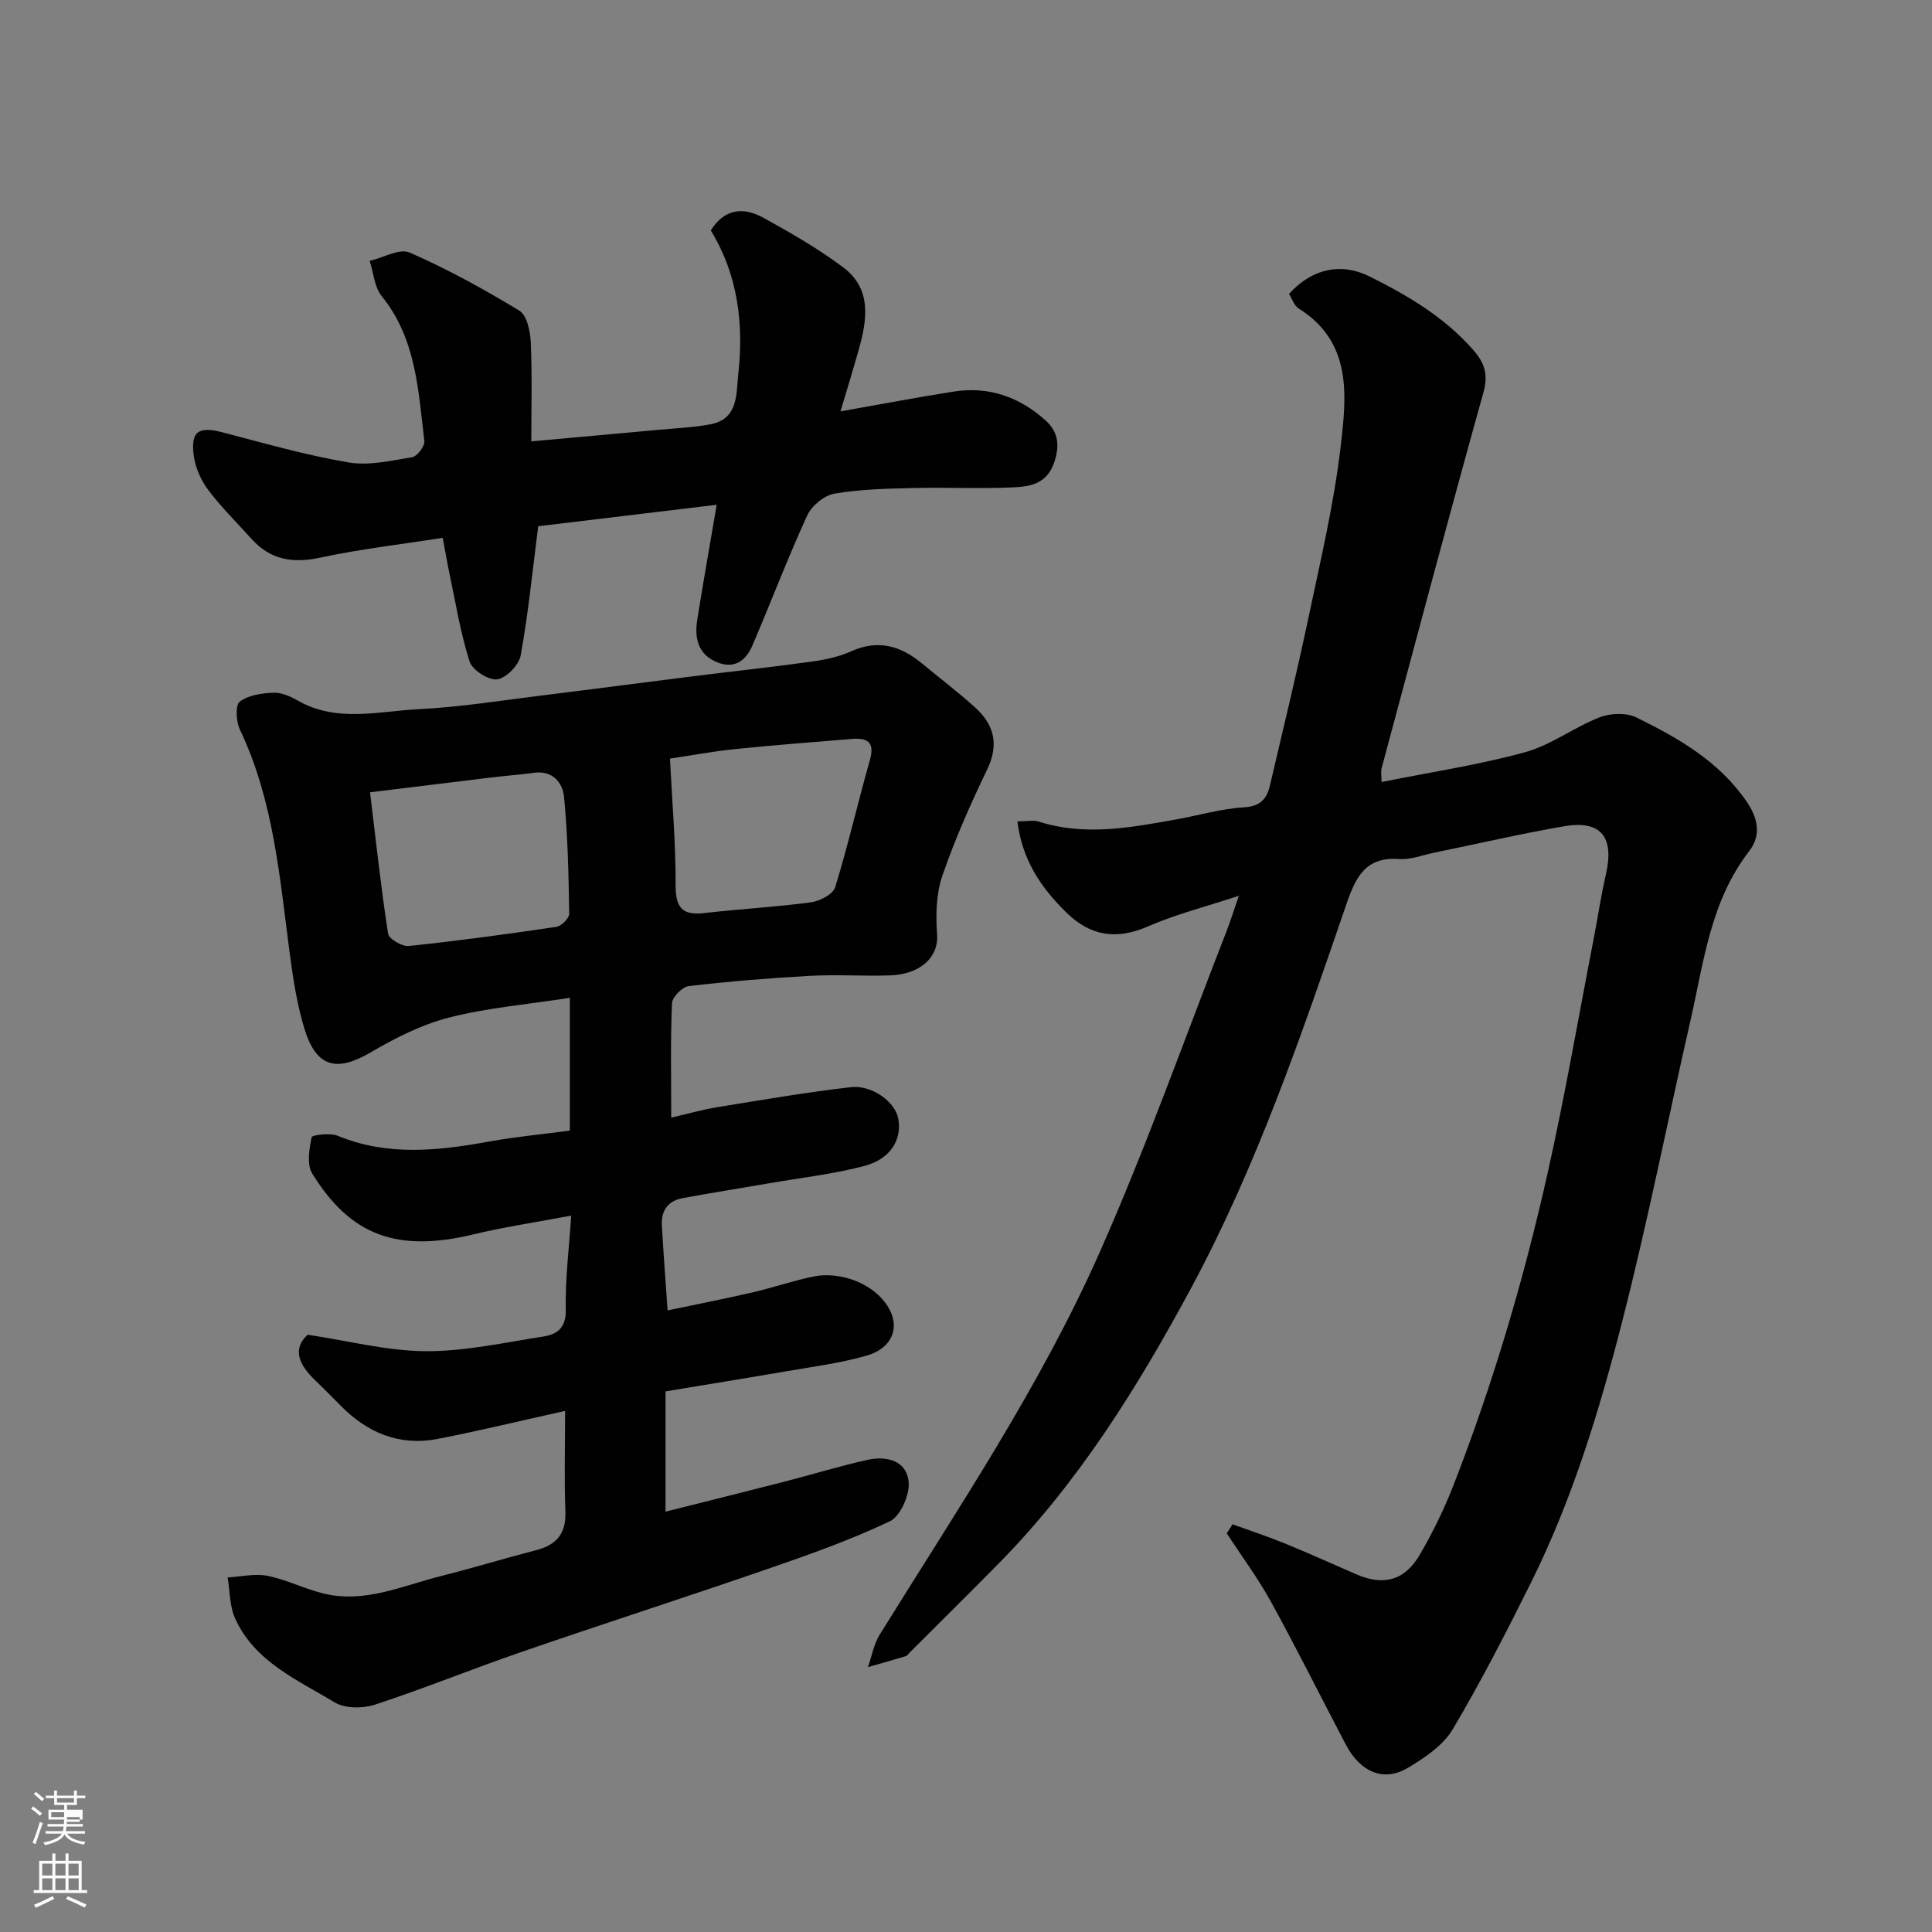
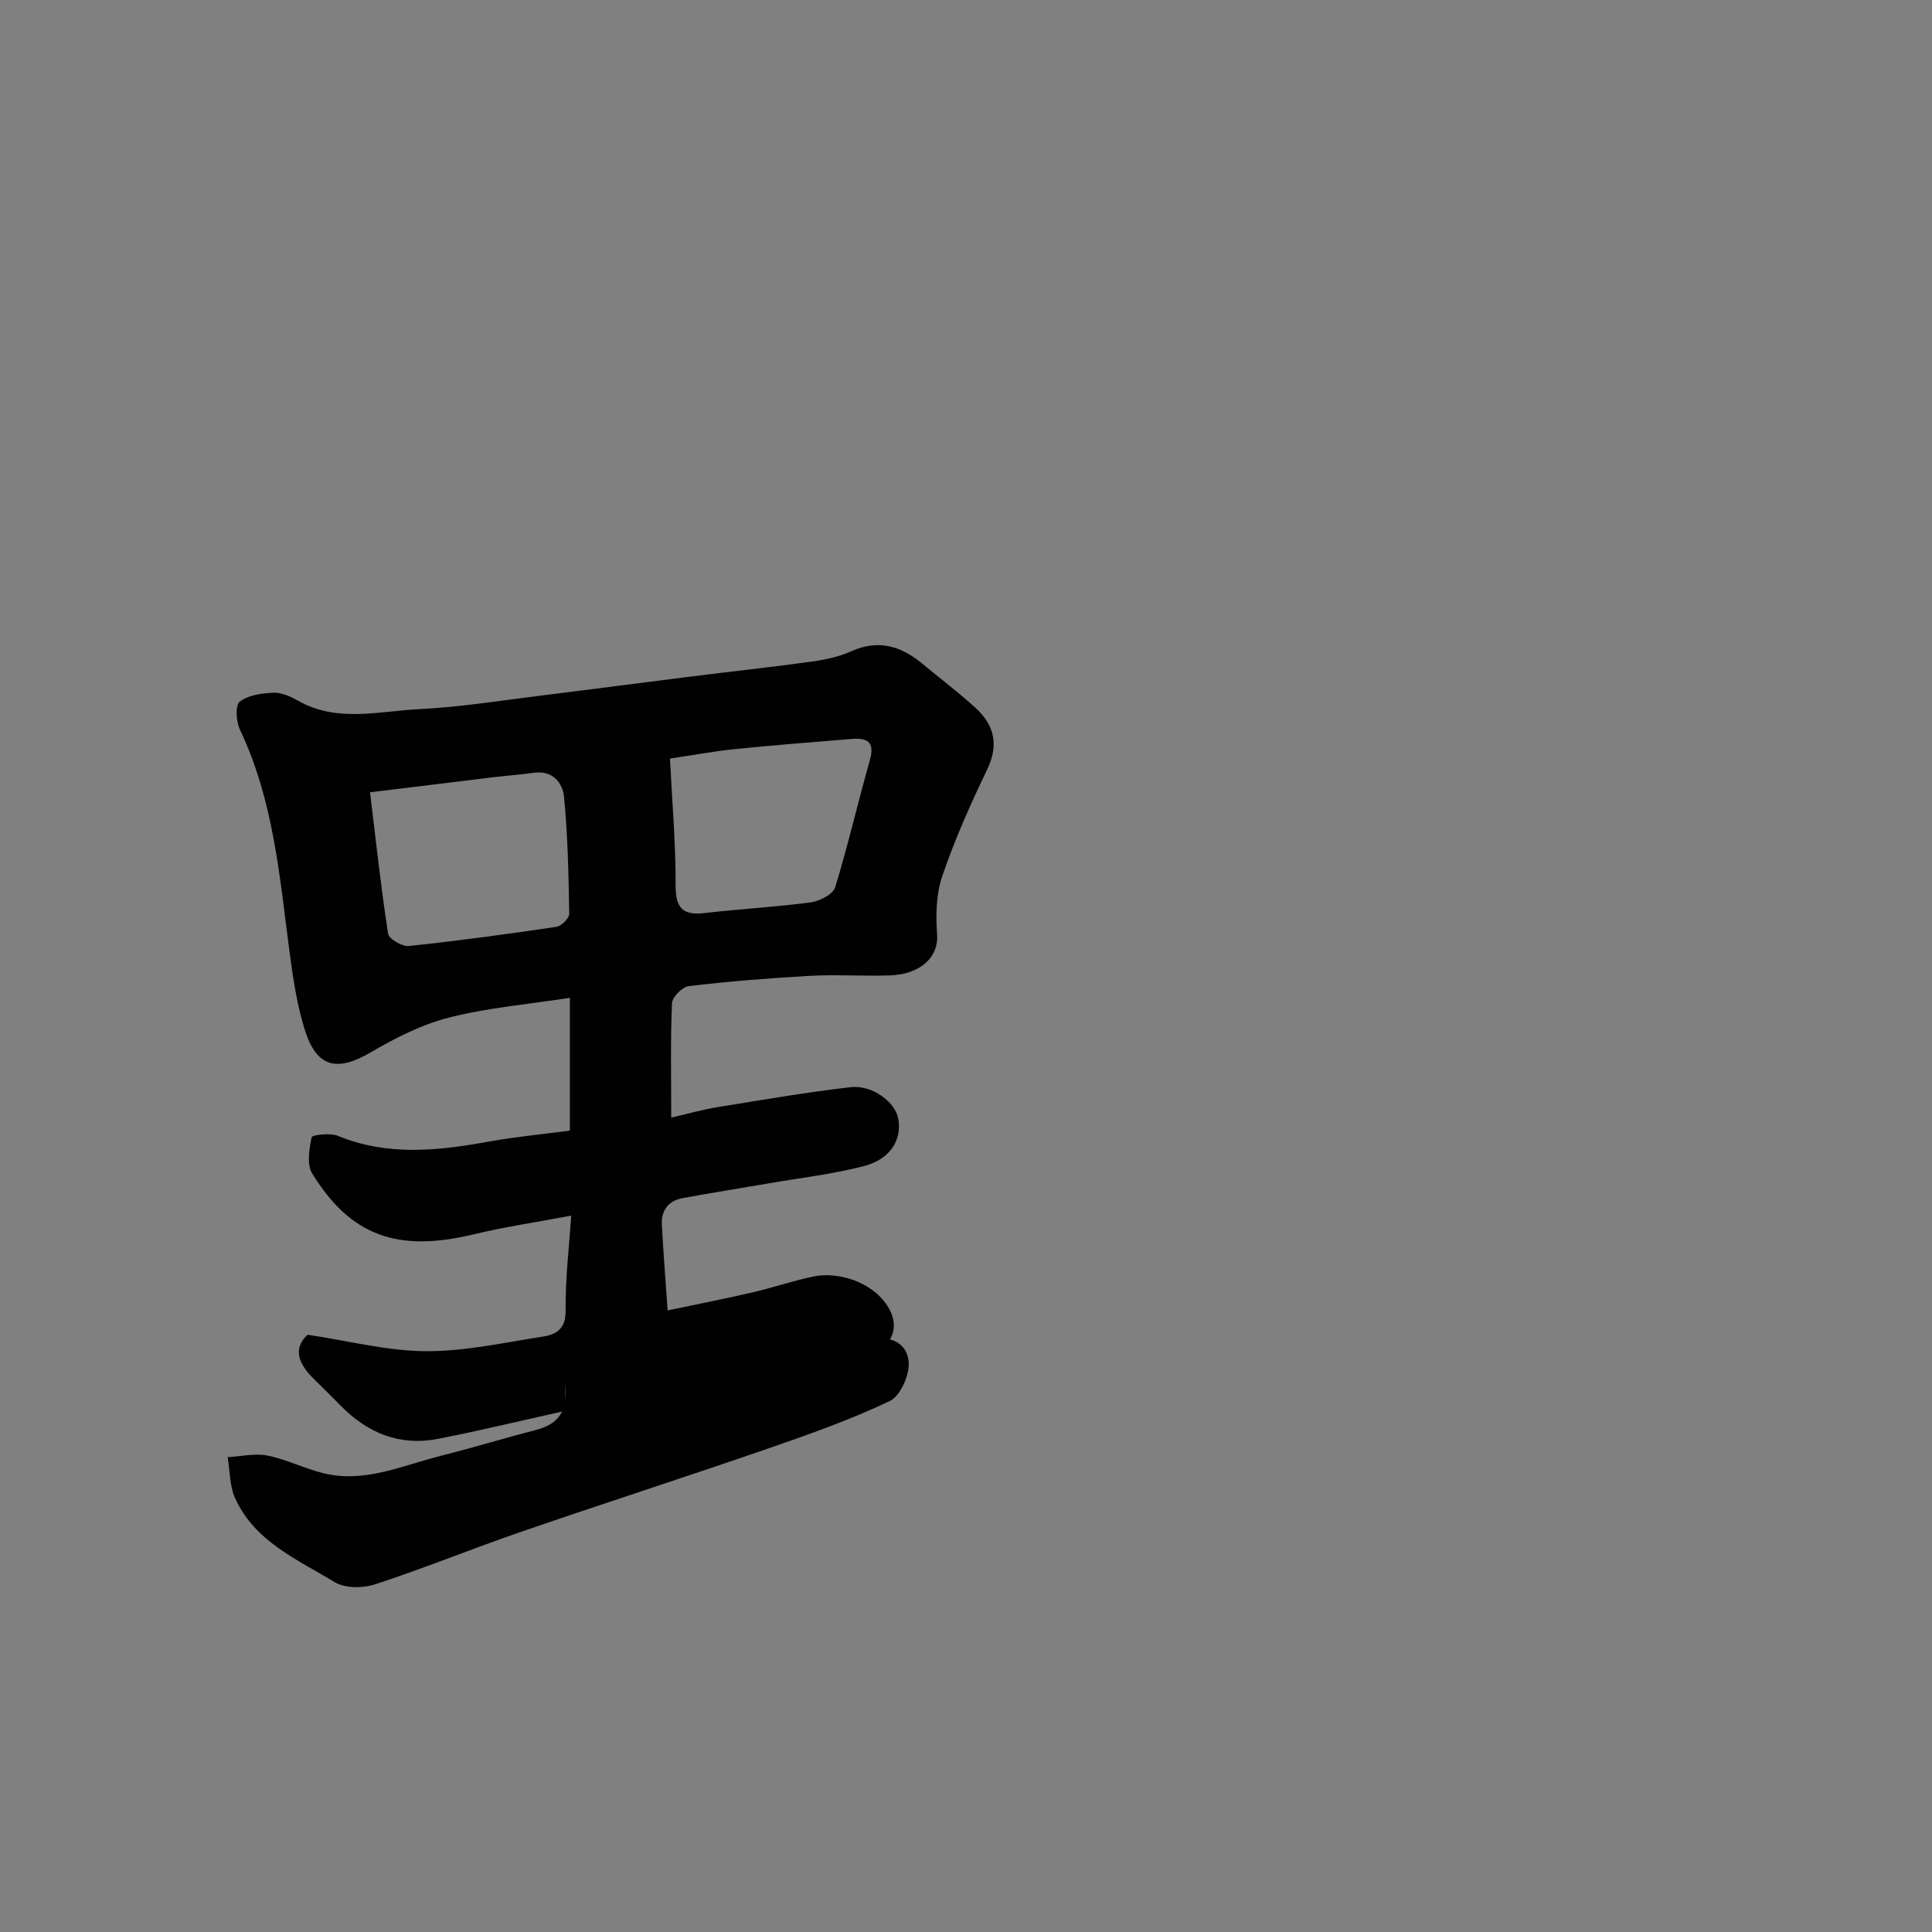
<svg xmlns="http://www.w3.org/2000/svg" enable-background="new 0 0 400 400" viewBox="0 0 400 400">
  <rect x="0" y="0" width="400" height="400" fill="#808080" stroke="none" />
-   <path d="m6.44 374.46.42-.45c.65.47 1.27.95 1.85 1.44l-.45.49c-.65-.56-1.25-1.06-1.82-1.48m.93 7.33-.63-.26c.55-1.36 1.05-2.8 1.52-4.33.19.1.38.19.59.27-.46 1.29-.95 2.73-1.48 4.32m-.38-10.38.44-.42c.43.34 1.01.82 1.74 1.44l-.49.49c-.53-.51-1.09-1.01-1.69-1.51m2.5.35h1.72v-1.04h.59v1.04h3.52v-1.04h.59v1.04h1.75v.53h-1.75v1.42h-2.03v.97h3.22v2.03h-3.24c0 .35-.01.66-.03.93h3.32v.53h-3.37c-.03.27-.08.58-.15.94h3.96v.53h-3.71c.67.92 1.93 1.48 3.79 1.68-.13.24-.23.44-.29.59-2.13-.38-3.48-1.08-4.04-2.12-.43.97-1.77 1.72-4.03 2.23-.09-.19-.2-.37-.33-.55 2.1-.42 3.37-1.03 3.81-1.83h-3.36v-.53h3.58c.08-.29.13-.61.16-.94h-3.33v-.53h3.39c.02-.27.04-.58.04-.93h-3.23v-2.03h3.25v-.97h-2.07v-1.42h-1.73zm1.12 3.44v1h2.65c.01-.3.02-.44.01-.4v-.25-.35zm1.19-2h3.52v-.91h-3.52zm4.71 3h-2.63v.59c0 .15-.01.28-.01.4h2.64v-1.99z" fill="#fbfcfa" />
-   <path d="m13.56 383.74h.63v1.52h2.72v6.07h1.13v.6h-11.06v-.6h1.13v-6.07h2.73v-1.52h.63v1.52h2.1v-1.52zm-2.69 8.83.38.56c-1.24.63-2.53 1.25-3.85 1.85-.1-.21-.21-.42-.34-.63 1.36-.55 2.63-1.15 3.81-1.78m-2.13-4.27h2.1v-2.45h-2.1zm0 3.04h2.1v-2.46h-2.1zm2.72-3.04h2.1v-2.45h-2.1zm0 3.04h2.1v-2.46h-2.1zm6.07 3.6c-1.41-.71-2.7-1.3-3.86-1.78l.35-.56c1.45.62 2.75 1.19 3.88 1.72zm-1.25-9.09h-2.1v2.45h2.1zm-2.09 5.49h2.1v-2.46h-2.1z" fill="#fbfcfa" />
  <g fill="#010101">
-     <path d="m117 292.11c-9.24 2.05-17.78 4.13-26.39 5.8-7.9 1.53-14.54-1.24-20.1-6.9-1.75-1.78-3.51-3.56-5.31-5.29-3.26-3.13-4.77-6.37-1.51-9.38 8.5 1.27 16.45 3.36 24.42 3.41 8.11.05 16.25-1.78 24.33-3.03 2.88-.44 4.78-1.75 4.7-5.58-.14-6.21.66-12.44 1.12-19.46-7.29 1.38-13.85 2.35-20.27 3.89-15.62 3.76-25.37.36-33.35-12.61-1.16-1.88-.61-5.07-.12-7.51.1-.48 3.83-.95 5.42-.29 10.4 4.28 20.88 3.08 31.48 1.16 5.3-.96 10.69-1.46 16.56-2.24 0-4.72 0-9.17 0-13.62 0-4.3 0-8.61 0-13.87-8.65 1.34-16.95 2.04-24.91 4.06-5.67 1.44-11.16 4.2-16.25 7.19-7.12 4.19-11.33 3.19-13.79-4.85-1.51-4.94-2.32-10.14-3-15.27-2.11-15.84-3.31-31.84-10.34-46.62-.8-1.67-1.02-5.07-.06-5.82 1.77-1.38 4.59-1.76 7.01-1.86 1.67-.07 3.52.78 5.05 1.65 8.1 4.6 16.73 2.16 25.1 1.75 8.49-.42 16.94-1.79 25.4-2.83 10.23-1.26 20.45-2.62 30.69-3.9 8.45-1.06 16.92-1.97 25.36-3.14 2.72-.38 5.51-.99 8-2.11 5.6-2.51 10.28-1.12 14.7 2.56 3.65 3.04 7.47 5.91 10.98 9.1 3.9 3.55 4.95 7.63 2.48 12.78-3.46 7.19-6.72 14.52-9.3 22.05-1.29 3.77-1.38 8.16-1.08 12.2.33 4.54-3.35 8.22-9.85 8.42-5.49.17-11.01-.21-16.49.09-8.37.46-16.74 1.14-25.07 2.12-1.34.16-3.43 2.27-3.48 3.55-.33 7.5-.16 15.01-.16 23.68 3.48-.8 6.48-1.66 9.53-2.16 9.18-1.49 18.36-3.07 27.6-4.14 4.52-.52 9.27 3.1 9.88 6.53.78 4.33-1.61 8.36-7.06 9.79-6.44 1.69-13.13 2.44-19.71 3.58-5.95 1.03-11.91 1.97-17.84 3.06-3.01.55-4.51 2.55-4.34 5.59.31 5.58.74 11.16 1.19 17.67 6.04-1.27 11.85-2.41 17.61-3.74 4.27-.99 8.45-2.45 12.74-3.31 4.66-.94 11.71.85 15.16 6.1 2.75 4.19 1.16 8.74-4.3 10.31-5.45 1.57-11.16 2.29-16.77 3.26-8.03 1.39-16.08 2.68-24.87 4.14v24.9c8.1-2.04 16.45-4.11 24.77-6.25 5.67-1.46 11.27-3.19 16.98-4.46 4-.89 8.19.08 8.59 4.62.23 2.66-1.72 7.06-3.92 8.1-8.2 3.89-16.83 6.94-25.44 9.91-16.91 5.84-33.95 11.32-50.87 17.15-10.14 3.49-20.08 7.55-30.27 10.89-2.51.82-6.19.83-8.32-.46-7.74-4.68-16.56-8.41-20.62-17.36-1.16-2.55-1.08-5.66-1.56-8.52 2.75-.15 5.62-.85 8.24-.33 3.96.79 7.68 2.7 11.62 3.66 8.5 2.08 16.27-1.59 24.22-3.59 6.62-1.67 13.16-3.67 19.77-5.38 4.25-1.1 6.26-3.43 6.08-8.03-.26-6.79-.06-13.61-.06-20.81zm-40.39-128.07c1.24 10.2 2.27 19.77 3.74 29.27.17 1.09 2.9 2.69 4.28 2.55 10.22-1.07 20.4-2.46 30.57-3.97 1.04-.15 2.66-1.78 2.65-2.71-.13-8.07-.29-16.16-1.07-24.18-.28-2.88-2.29-5.52-6.17-5.01-3.08.41-6.18.65-9.26 1.02-8.05.97-16.09 1.97-24.74 3.03zm62.1-6.98c.45 9.06 1.2 17.59 1.17 26.11-.02 4.61 1.23 6.42 5.93 5.87 7.34-.85 14.74-1.24 22.07-2.22 1.84-.25 4.58-1.66 5.03-3.12 2.68-8.69 4.7-17.58 7.19-26.33 1.11-3.92-.69-4.64-3.89-4.37-8.03.67-16.07 1.27-24.09 2.1-4.67.48-9.3 1.35-13.41 1.96z" />
-     <path d="m255.18 315.59c3.63 1.32 7.31 2.52 10.88 3.98 4.98 2.03 9.87 4.27 14.81 6.4 5.58 2.4 9.95 1.28 13.06-4.05 2.7-4.61 5.07-9.48 7.01-14.46 8.16-20.95 14.52-42.48 19.44-64.4 3.64-16.22 6.45-32.62 9.62-48.94.84-4.32 1.47-8.69 2.46-12.98 1.83-7.87-.96-11.4-8.72-10.06-8.98 1.56-17.88 3.63-26.82 5.46-2.39.49-4.84 1.48-7.19 1.31-6.86-.5-8.97 3.53-10.92 9.2-9.31 27.12-18.57 54.32-32.22 79.66-11.04 20.5-23.32 40.23-39.79 56.96-6.13 6.22-12.34 12.36-18.52 18.53-.24.24-.44.6-.72.68-2.61.79-5.23 1.53-7.86 2.28.79-2.25 1.2-4.74 2.43-6.72 16.09-25.95 33.24-51.35 45.62-79.33 9.61-21.7 17.53-44.15 26.18-66.28.8-2.05 1.45-4.16 2.56-7.37-7 2.31-13.11 3.85-18.81 6.34-6.51 2.84-11.9 2.03-16.88-2.85-5.2-5.09-9.16-10.82-10.16-18.89 1.89 0 3.27-.32 4.43.05 9.61 3.05 19.11 1.22 28.61-.49 4.65-.84 9.26-2.2 13.94-2.48 3.44-.21 4.69-1.85 5.33-4.61 2.7-11.57 5.52-23.11 7.97-34.73 2.49-11.8 5.29-23.6 6.67-35.54 1.2-10.34 2.4-21.44-8.72-28.39-.95-.6-1.37-2.05-1.99-3.02 4.72-5.24 10.77-6.54 16.61-3.64 7.98 3.96 15.57 8.44 21.56 15.28 2.38 2.72 3.1 5.09 2.06 8.83-7.21 25.84-14.09 51.77-21.05 77.69-.2.75-.03 1.61-.03 2.9 10.14-2.04 20.08-3.53 29.71-6.17 5.39-1.48 10.14-5.16 15.42-7.22 2.25-.88 5.55-1 7.64.02 8.68 4.27 17.05 9.04 22.79 17.37 2.46 3.57 3.05 7.08.56 10.31-8.04 10.39-9.4 22.98-12.17 35.12-4.73 20.79-8.86 41.73-14.15 62.38-4.72 18.43-10.29 36.69-18.8 53.83-5.13 10.32-10.4 20.61-16.28 30.51-1.97 3.32-5.76 5.85-9.21 7.92-5.03 3.02-9.87.99-12.93-4.83-5.16-9.82-10.1-19.76-15.44-29.47-2.71-4.94-6.11-9.5-9.19-14.23.42-.6.81-1.23 1.2-1.86z" />
-     <path d="m174.02 85.17c8.4-1.48 15.91-2.92 23.45-4.1 7.27-1.14 13.63 1.13 19.01 5.98 2.7 2.43 2.99 5.38 1.68 8.96-1.52 4.14-4.88 4.72-8.17 4.88-6.98.34-13.99-.02-20.99.15-5.44.13-10.93.25-16.26 1.17-2.12.37-4.7 2.52-5.62 4.52-4.06 8.85-7.51 17.98-11.35 26.93-1.32 3.08-3.69 4.92-7.27 3.47-4.06-1.65-4.74-5.08-4.13-8.9 1.2-7.54 2.54-15.05 4.01-23.72-12.88 1.55-24.97 3-36.95 4.44-1.19 9.31-2.06 18.1-3.63 26.76-.36 1.98-3 4.7-4.86 4.94-1.8.23-5.16-1.92-5.72-3.7-1.91-6-2.91-12.3-4.22-18.49-.43-2.04-.78-4.11-1.34-7.11-8.65 1.36-17.08 2.32-25.34 4.1-5.71 1.23-10.35.47-14.27-3.9-3.02-3.37-6.28-6.56-8.98-10.17-1.5-2-2.64-4.61-2.96-7.07-.67-5.07 1.03-6.09 6.03-4.78 8.62 2.25 17.23 4.72 26 6.21 4.23.72 8.84-.36 13.2-1.09 1.04-.17 2.65-2.3 2.52-3.35-1.27-10.45-1.68-21.16-8.83-29.99-1.52-1.87-1.7-4.84-2.49-7.3 2.8-.65 6.18-2.64 8.28-1.72 7.84 3.43 15.41 7.59 22.72 12.04 1.57.96 2.25 4.29 2.35 6.58.3 6.79.11 13.6.11 20.47 9.08-.82 17.71-1.59 26.33-2.39 3.6-.33 7.24-.48 10.78-1.15 5.84-1.1 5.3-6.45 5.74-10.38 1.17-10.46-.11-20.66-5.69-29.75 2.91-4.66 6.9-4.82 10.88-2.63 5.7 3.14 11.4 6.41 16.58 10.31 5.91 4.46 4.92 10.84 3.16 17.05-1.14 4.04-2.37 8.05-3.76 12.73z" />
+     <path d="m117 292.11c-9.24 2.05-17.78 4.13-26.39 5.8-7.9 1.53-14.54-1.24-20.1-6.9-1.75-1.78-3.51-3.56-5.31-5.29-3.26-3.13-4.77-6.37-1.51-9.38 8.5 1.27 16.45 3.36 24.42 3.41 8.11.05 16.25-1.78 24.33-3.03 2.88-.44 4.78-1.75 4.7-5.58-.14-6.21.66-12.44 1.12-19.46-7.29 1.38-13.85 2.35-20.27 3.89-15.62 3.76-25.37.36-33.35-12.61-1.16-1.88-.61-5.07-.12-7.51.1-.48 3.83-.95 5.42-.29 10.4 4.28 20.88 3.08 31.48 1.16 5.3-.96 10.69-1.46 16.56-2.24 0-4.72 0-9.17 0-13.62 0-4.3 0-8.61 0-13.87-8.65 1.34-16.95 2.04-24.91 4.06-5.67 1.44-11.16 4.2-16.25 7.19-7.12 4.19-11.33 3.19-13.79-4.85-1.51-4.94-2.32-10.14-3-15.27-2.11-15.84-3.31-31.84-10.34-46.62-.8-1.67-1.02-5.07-.06-5.82 1.77-1.38 4.59-1.76 7.01-1.86 1.67-.07 3.52.78 5.05 1.65 8.1 4.6 16.73 2.16 25.1 1.75 8.49-.42 16.94-1.79 25.4-2.83 10.23-1.26 20.45-2.62 30.69-3.9 8.45-1.06 16.92-1.97 25.36-3.14 2.72-.38 5.51-.99 8-2.11 5.6-2.51 10.28-1.12 14.7 2.56 3.65 3.04 7.47 5.91 10.98 9.1 3.9 3.55 4.95 7.63 2.48 12.78-3.46 7.19-6.72 14.52-9.3 22.05-1.29 3.77-1.38 8.16-1.08 12.2.33 4.54-3.35 8.22-9.85 8.42-5.49.17-11.01-.21-16.49.09-8.37.46-16.74 1.14-25.07 2.12-1.34.16-3.43 2.27-3.48 3.55-.33 7.5-.16 15.01-.16 23.68 3.48-.8 6.48-1.66 9.53-2.16 9.18-1.49 18.36-3.07 27.6-4.14 4.52-.52 9.27 3.1 9.88 6.53.78 4.33-1.61 8.36-7.06 9.79-6.44 1.69-13.13 2.44-19.71 3.58-5.95 1.03-11.91 1.97-17.84 3.06-3.01.55-4.51 2.55-4.34 5.59.31 5.58.74 11.16 1.19 17.67 6.04-1.27 11.85-2.41 17.61-3.74 4.27-.99 8.45-2.45 12.74-3.31 4.66-.94 11.71.85 15.16 6.1 2.75 4.19 1.16 8.74-4.3 10.31-5.45 1.57-11.16 2.29-16.77 3.26-8.03 1.39-16.08 2.68-24.87 4.14c8.1-2.04 16.45-4.11 24.77-6.25 5.67-1.46 11.27-3.19 16.98-4.46 4-.89 8.19.08 8.59 4.62.23 2.66-1.72 7.06-3.92 8.1-8.2 3.89-16.83 6.94-25.44 9.91-16.91 5.84-33.95 11.32-50.87 17.15-10.14 3.49-20.08 7.55-30.27 10.89-2.51.82-6.19.83-8.32-.46-7.74-4.68-16.56-8.41-20.62-17.36-1.16-2.55-1.08-5.66-1.56-8.52 2.75-.15 5.62-.85 8.24-.33 3.96.79 7.68 2.7 11.62 3.66 8.5 2.08 16.27-1.59 24.22-3.59 6.62-1.67 13.16-3.67 19.77-5.38 4.25-1.1 6.26-3.43 6.08-8.03-.26-6.79-.06-13.61-.06-20.81zm-40.39-128.07c1.24 10.2 2.27 19.77 3.74 29.27.17 1.09 2.9 2.69 4.28 2.55 10.22-1.07 20.4-2.46 30.57-3.97 1.04-.15 2.66-1.78 2.65-2.71-.13-8.07-.29-16.16-1.07-24.18-.28-2.88-2.29-5.52-6.17-5.01-3.08.41-6.18.65-9.26 1.02-8.05.97-16.09 1.97-24.74 3.03zm62.1-6.98c.45 9.06 1.2 17.59 1.17 26.11-.02 4.61 1.23 6.42 5.93 5.87 7.34-.85 14.74-1.24 22.07-2.22 1.84-.25 4.58-1.66 5.03-3.12 2.68-8.69 4.7-17.58 7.19-26.33 1.11-3.92-.69-4.64-3.89-4.37-8.03.67-16.07 1.27-24.09 2.1-4.67.48-9.3 1.35-13.41 1.96z" />
  </g>
</svg>